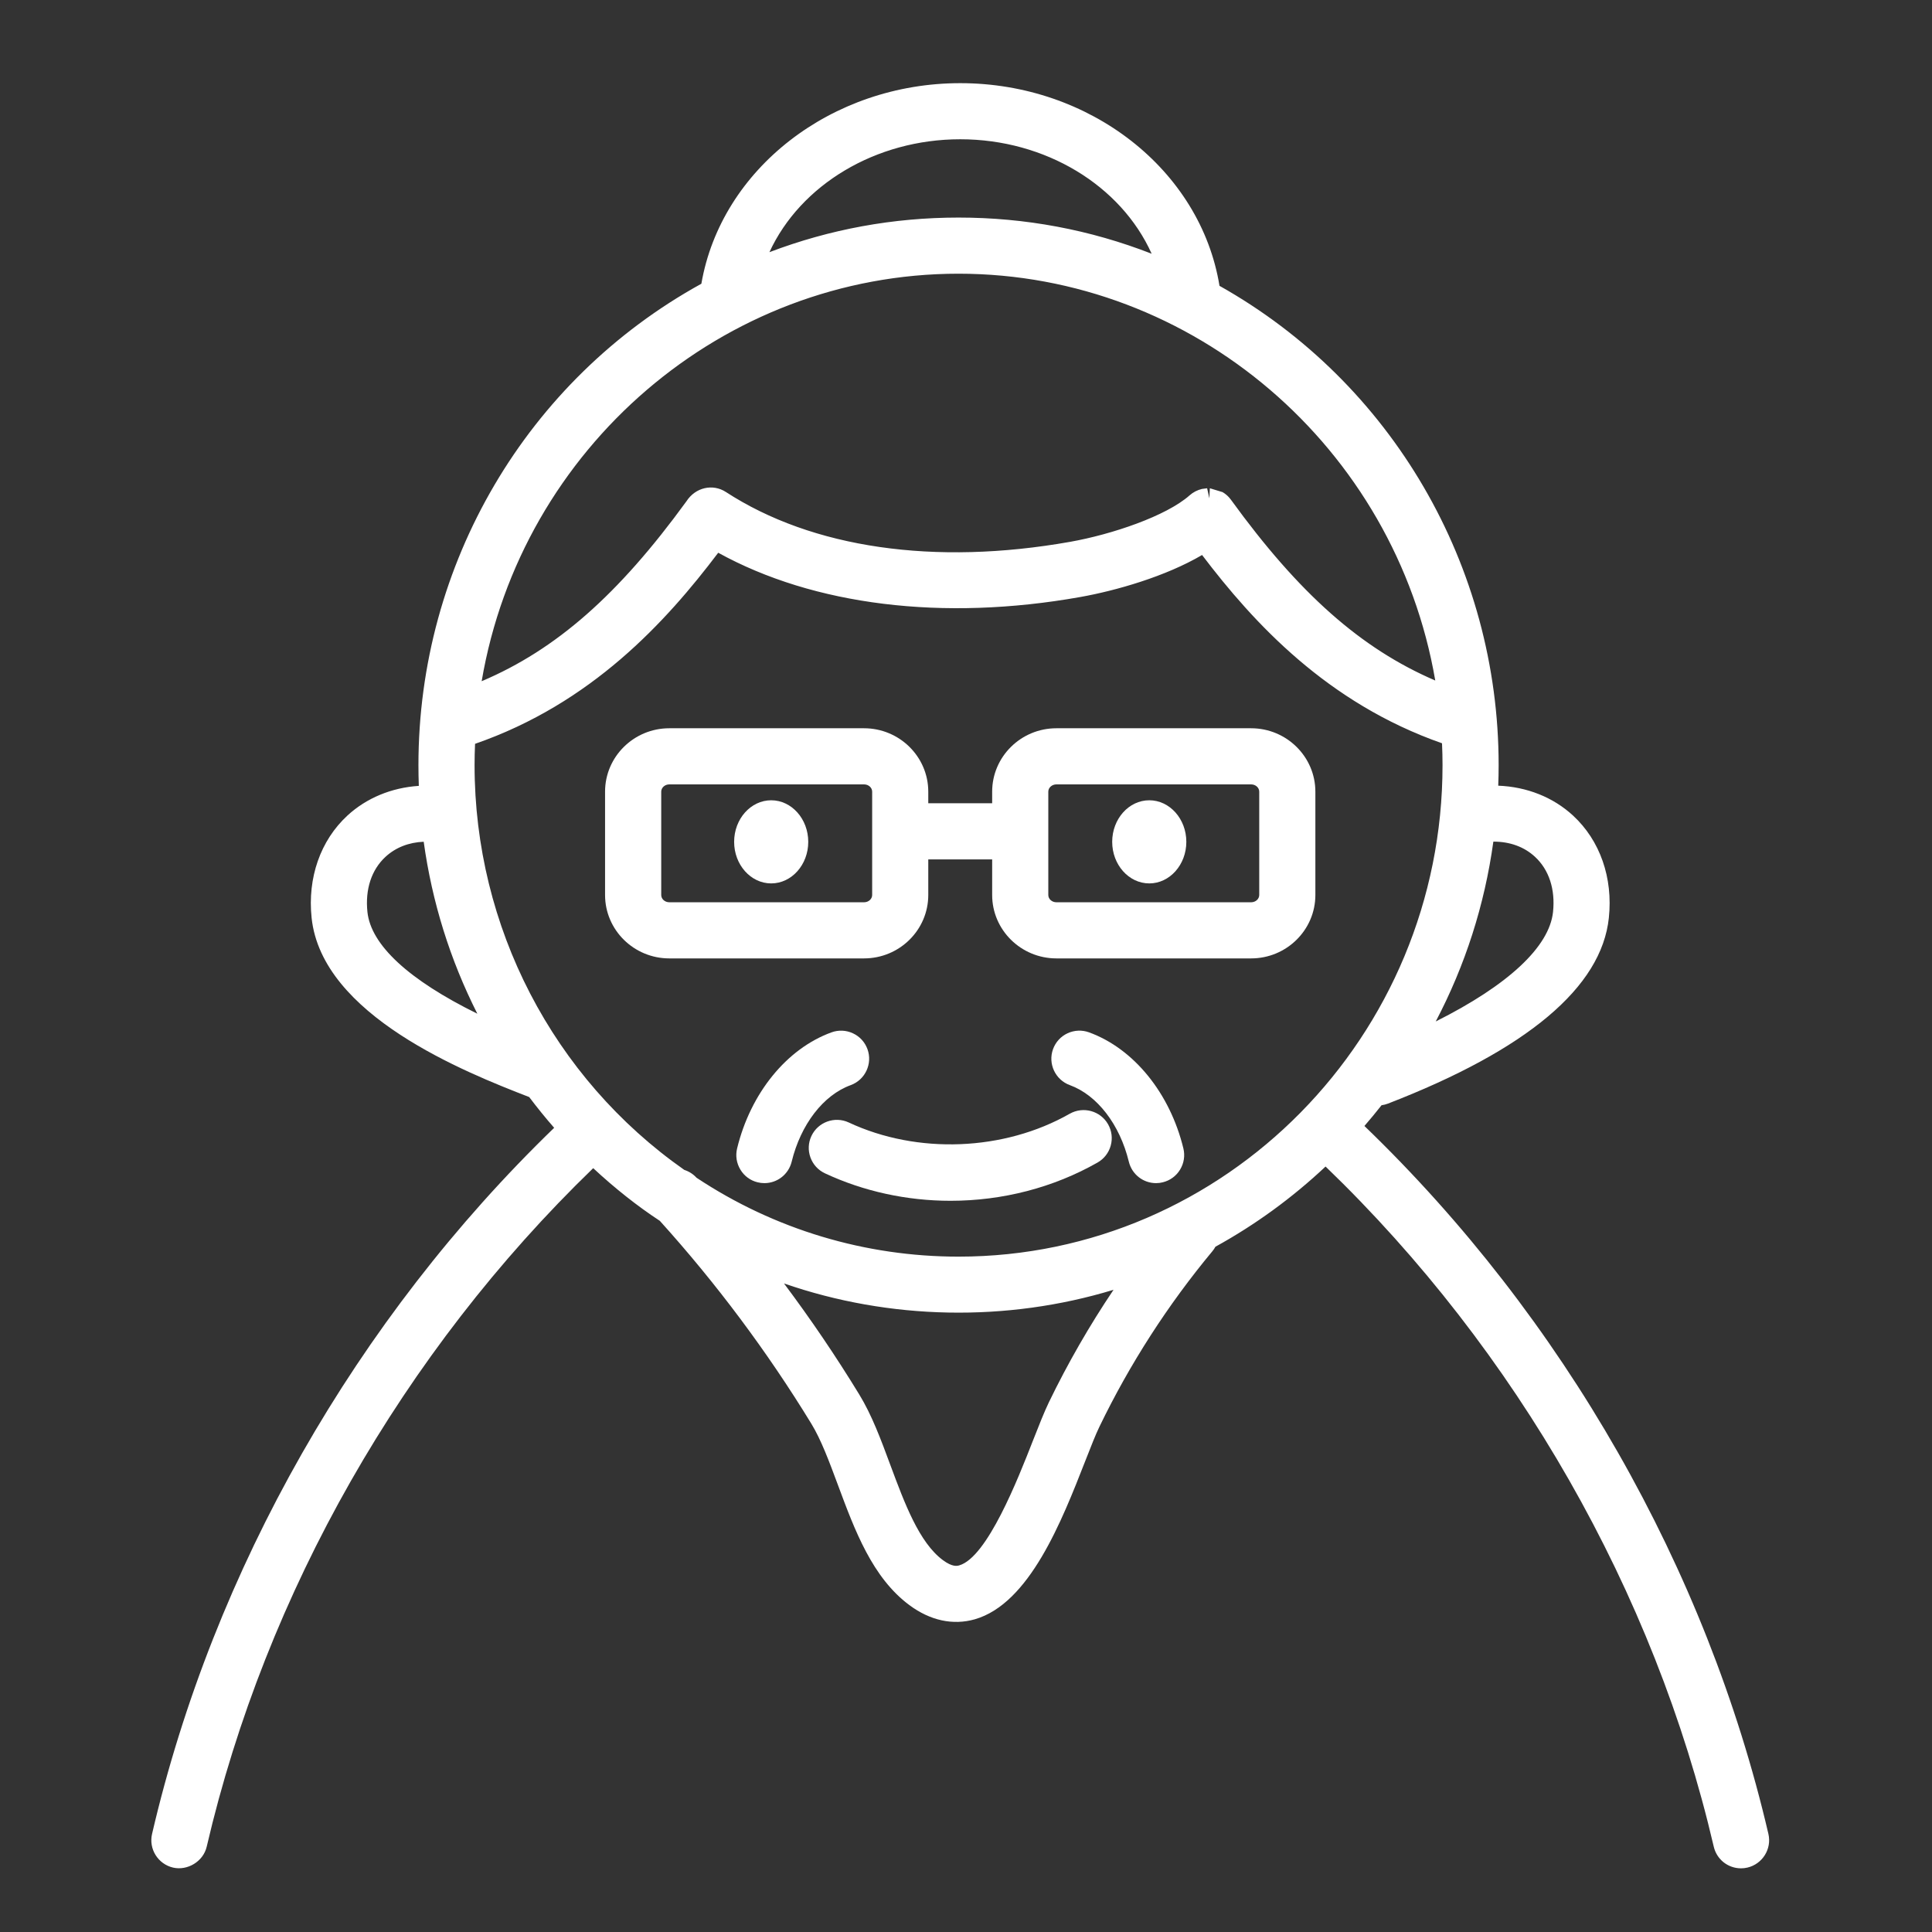
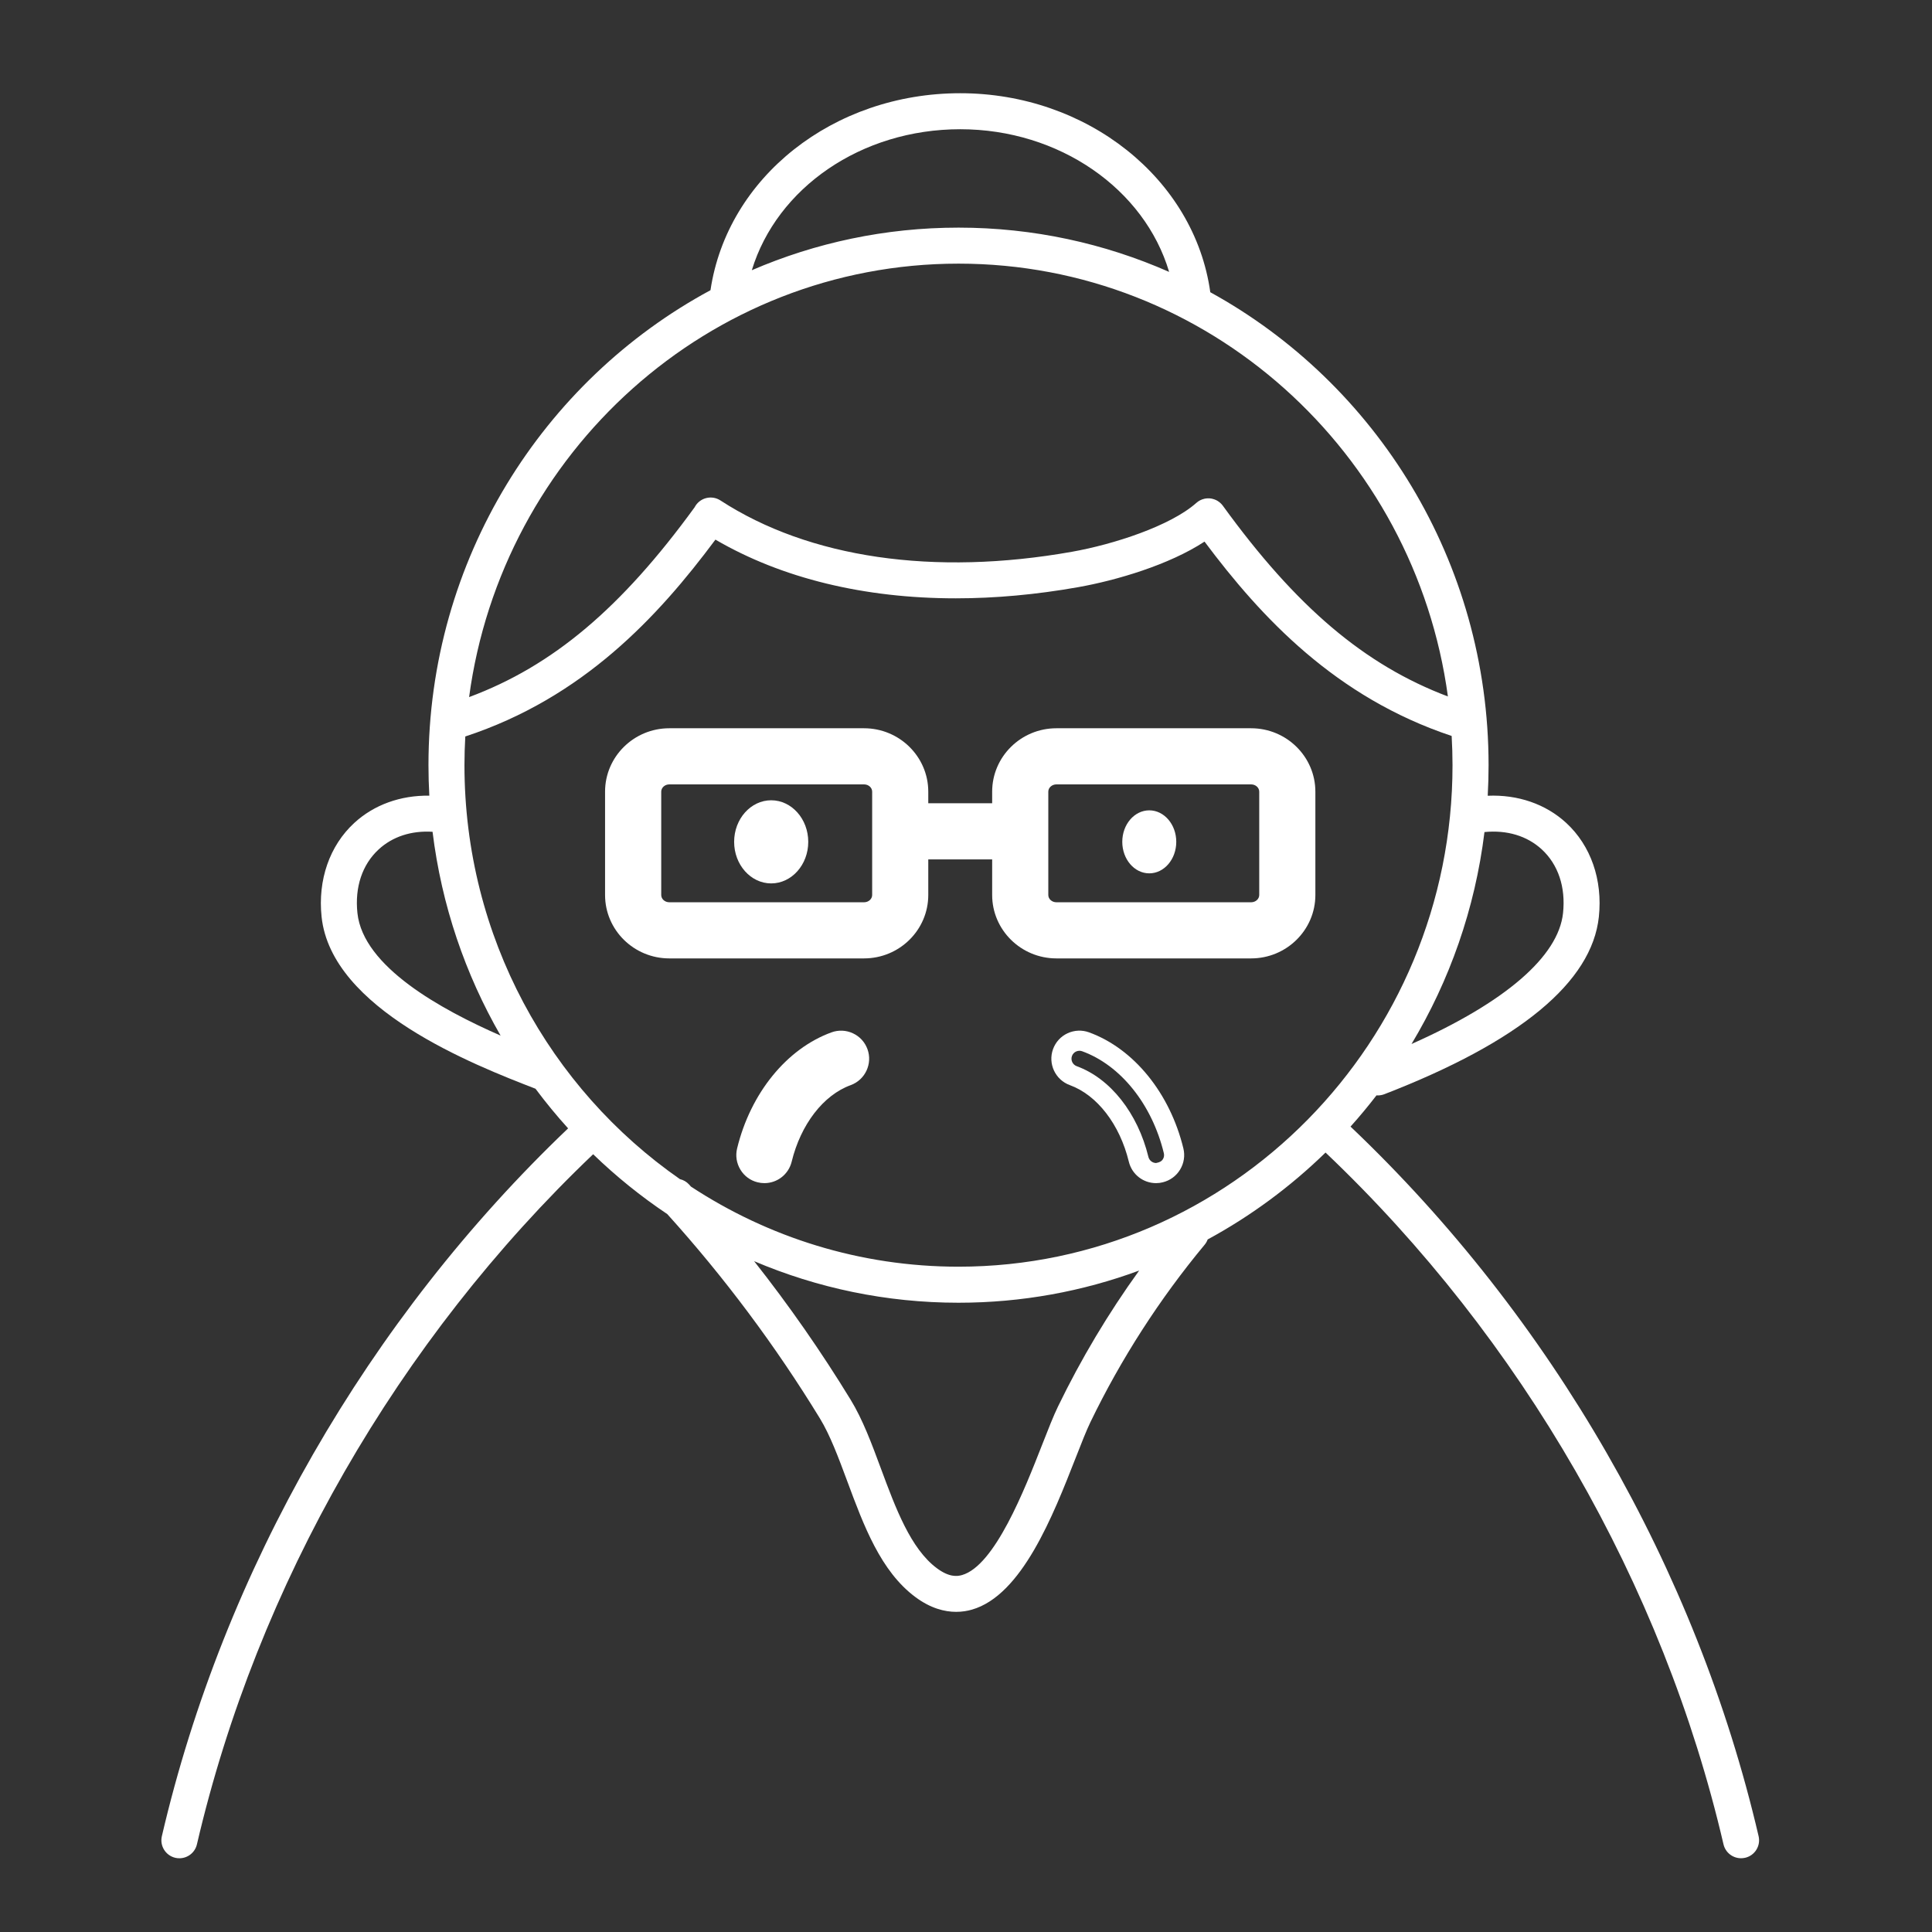
<svg xmlns="http://www.w3.org/2000/svg" version="1.1" id="Layer_1" x="0px" y="0px" viewBox="0 0 72 72" style="enable-background:new 0 0 72 72;" xml:space="preserve">
  <rect x="0" y="0" width="72" height="72" fill="#333333" stroke="none" />
  <g>
    <g>
-       <path style="fill:#FFFFFF;" d="M40.456,38.825c-0.347-0.127-0.733,0.053-0.86,0.401c-0.126,0.348,0.053,0.733,0.401,0.86    c1.135,0.412,2.068,1.607,2.436,3.118c0.075,0.307,0.349,0.512,0.651,0.512c0.052,0,0.106-0.006,0.159-0.019    c0.36-0.087,0.581-0.45,0.493-0.81C43.265,40.946,42.007,39.389,40.456,38.825z" />
      <path style="fill:#FFFFFF;" d="M43.084,44.092c-0.484,0-0.902-0.329-1.016-0.8c-0.338-1.39-1.181-2.482-2.199-2.853    c-0.541-0.197-0.822-0.799-0.626-1.34c0.096-0.264,0.288-0.474,0.541-0.592c0.256-0.118,0.54-0.129,0.8-0.035l0,0    c1.668,0.606,3.016,2.265,3.517,4.325c0.066,0.272,0.022,0.554-0.123,0.792c-0.146,0.239-0.375,0.406-0.646,0.472    C43.257,44.081,43.171,44.092,43.084,44.092z M40.227,39.159c-0.043,0-0.085,0.01-0.125,0.028    c-0.072,0.033-0.126,0.093-0.153,0.167c-0.056,0.153,0.024,0.324,0.178,0.38c1.251,0.455,2.274,1.75,2.671,3.381    c0.032,0.132,0.152,0.227,0.287,0.227c0.147-0.027,0.212-0.074,0.253-0.142c0.042-0.067,0.054-0.147,0.035-0.225    c-0.442-1.82-1.609-3.276-3.044-3.798h-0.001C40.295,39.165,40.261,39.159,40.227,39.159z" />
    </g>
    <g>
      <path style="fill:#FFFFFF;" d="M31.974,39.227c-0.126-0.348-0.513-0.528-0.86-0.401c-1.552,0.564-2.809,2.121-3.281,4.062    c-0.088,0.36,0.133,0.723,0.493,0.81c0.053,0.013,0.107,0.019,0.159,0.019c0.302,0,0.577-0.206,0.651-0.512    c0.367-1.511,1.301-2.705,2.436-3.118C31.921,39.96,32.101,39.575,31.974,39.227z" />
      <path style="fill:#FFFFFF;" d="M28.486,44.092c-0.086,0-0.171-0.011-0.252-0.031c-0.266-0.064-0.496-0.231-0.641-0.471    s-0.189-0.521-0.123-0.792c0.501-2.061,1.849-3.719,3.517-4.325c0.262-0.095,0.545-0.083,0.799,0.035    c0.254,0.118,0.446,0.328,0.542,0.591c0.197,0.542-0.084,1.144-0.625,1.341c-1.019,0.37-1.861,1.463-2.2,2.854    C29.387,43.764,28.969,44.092,28.486,44.092z M31.344,39.159c-0.034,0-0.067,0.006-0.1,0.019    c-1.436,0.521-2.603,1.978-3.046,3.798c-0.019,0.077-0.006,0.156,0.035,0.225c0.041,0.066,0.106,0.114,0.182,0.133    c0.214,0.007,0.326-0.084,0.358-0.218c0.397-1.631,1.421-2.927,2.672-3.381c0.153-0.056,0.232-0.227,0.177-0.38    c-0.027-0.074-0.082-0.134-0.153-0.167C31.429,39.169,31.386,39.159,31.344,39.159z" />
    </g>
    <g>
-       <path style="fill:#FFFFFF;" d="M40.052,41.831c-2.55,1.452-5.918,1.586-8.581,0.34c-0.336-0.157-0.735-0.012-0.892,0.323    c-0.157,0.336-0.012,0.735,0.323,0.892c1.414,0.661,2.966,0.989,4.519,0.989c1.844,0,3.687-0.463,5.295-1.378    c0.322-0.183,0.434-0.593,0.251-0.915C40.783,41.76,40.374,41.648,40.052,41.831z" />
-       <path style="fill:#FFFFFF;" d="M35.421,44.75c-1.629,0-3.247-0.354-4.678-1.024c-0.252-0.118-0.444-0.327-0.54-0.591    c-0.095-0.262-0.083-0.546,0.036-0.799c0.245-0.523,0.871-0.747,1.391-0.505c2.556,1.196,5.789,1.069,8.237-0.326h0.001    c0.5-0.283,1.141-0.108,1.426,0.392c0.138,0.243,0.174,0.525,0.1,0.794c-0.074,0.27-0.248,0.494-0.491,0.633    C39.262,44.257,37.366,44.75,35.421,44.75z M31.187,42.482c-0.112,0-0.219,0.063-0.269,0.171c-0.034,0.071-0.037,0.151-0.01,0.227    c0.027,0.074,0.081,0.133,0.152,0.166c2.925,1.37,6.664,1.223,9.47-0.375c0.068-0.039,0.118-0.103,0.139-0.179    c0.021-0.076,0.011-0.155-0.028-0.225c-0.078-0.141-0.26-0.193-0.403-0.11l0,0c-2.651,1.512-6.156,1.648-8.926,0.354    C31.271,42.491,31.229,42.482,31.187,42.482z" />
-     </g>
+       </g>
    <g>
      <path style="fill:#FFFFFF;" d="M46.626,27.515h-7.257c-1.113,0-2.018,0.892-2.018,1.988v0.807H34.22v-0.807    c0-1.096-0.906-1.988-2.019-1.988h-7.257c-1.113,0-2.018,0.892-2.018,1.988v3.851c0,1.096,0.905,1.988,2.018,1.988h7.257    c1.113,0,2.019-0.892,2.019-1.988v-1.702h3.131v1.702c0,1.096,0.905,1.988,2.018,1.988h7.257c1.113,0,2.019-0.892,2.019-1.988    v-3.851C48.644,28.407,47.739,27.515,46.626,27.515z M32.878,33.354c0,0.356-0.304,0.646-0.677,0.646h-7.257    c-0.373,0-0.677-0.29-0.677-0.646v-3.851c0-0.356,0.304-0.646,0.677-0.646h7.257c0.373,0,0.677,0.29,0.677,0.646V33.354z     M47.302,33.354c0,0.356-0.304,0.646-0.677,0.646h-7.257c-0.373,0-0.677-0.29-0.677-0.646v-3.851c0-0.356,0.304-0.646,0.677-0.646    h7.257c0.373,0,0.677,0.29,0.677,0.646V33.354z" />
      <path style="fill:#FFFFFF;" d="M46.626,35.717h-7.257c-1.319,0-2.394-1.06-2.394-2.363v-1.327h-2.381v1.327    c0,1.303-1.074,2.363-2.394,2.363h-7.257c-1.32,0-2.394-1.06-2.394-2.363v-3.851c0-1.303,1.074-2.363,2.394-2.363h7.257    c1.32,0,2.394,1.06,2.394,2.363v0.432h2.381v-0.432c0-1.303,1.074-2.363,2.394-2.363h7.257c1.319,0,2.394,1.06,2.394,2.363v3.851    C49.02,34.657,47.945,35.717,46.626,35.717z M33.845,31.277h3.881v2.077c0,0.89,0.737,1.613,1.644,1.613h7.257    c0.906,0,1.644-0.724,1.644-1.613v-3.851c0-0.89-0.737-1.613-1.644-1.613h-7.257c-0.906,0-1.644,0.724-1.644,1.613v1.182h-3.881    v-1.182c0-0.89-0.737-1.613-1.644-1.613h-7.257c-0.906,0-1.644,0.724-1.644,1.613v3.851c0,0.89,0.737,1.613,1.644,1.613h7.257    c0.906,0,1.644-0.724,1.644-1.613V31.277z M46.626,34.375h-7.257c-0.58,0-1.052-0.458-1.052-1.021v-3.851    c0-0.563,0.472-1.021,1.052-1.021h7.257c0.58,0,1.052,0.458,1.052,1.021v3.851C47.678,33.917,47.206,34.375,46.626,34.375z     M39.369,29.232c-0.166,0-0.302,0.122-0.302,0.271v3.851c0,0.15,0.136,0.271,0.302,0.271h7.257c0.166,0,0.302-0.122,0.302-0.271    v-3.851c0-0.15-0.136-0.271-0.302-0.271H39.369z M32.201,34.375h-7.257c-0.58,0-1.052-0.458-1.052-1.021v-3.851    c0-0.563,0.472-1.021,1.052-1.021h7.257c0.58,0,1.052,0.458,1.052,1.021v3.851C33.253,33.917,32.781,34.375,32.201,34.375z     M24.944,29.232c-0.167,0-0.302,0.122-0.302,0.271v3.851c0,0.15,0.135,0.271,0.302,0.271h7.257c0.167,0,0.302-0.122,0.302-0.271    v-3.851c0-0.15-0.135-0.271-0.302-0.271H24.944z" />
    </g>
    <g>
      <path style="fill:#FFFFFF;" d="M65.538,68.429c-2.315-9.943-7.711-19.321-15.208-26.444c0.337-0.375,0.66-0.764,0.968-1.164    c0.018,0.001,0.035,0.002,0.053,0.002c0.081,0,0.162-0.015,0.242-0.046c5.046-1.953,7.734-4.177,7.992-6.611    c0.145-1.376-0.298-2.651-1.216-3.498c-0.766-0.706-1.806-1.061-2.926-1.013c0.021-0.377,0.032-0.758,0.032-1.14    c0-7.605-4.2-14.233-10.371-17.625c-0.59-4.229-4.593-7.416-9.319-7.416c-4.733,0-8.681,3.137-9.307,7.341    c-6.247,3.369-10.51,10.039-10.51,17.7c0,0.381,0.011,0.76,0.032,1.137c-1.071-0.016-2.061,0.338-2.798,1.017    c-0.919,0.847-1.362,2.122-1.217,3.498c0.365,3.449,5.673,5.517,7.972,6.407c0.382,0.512,0.787,1.005,1.215,1.477    C13.71,49.166,8.34,58.517,6.032,68.429c-0.084,0.361,0.14,0.721,0.501,0.806c0.051,0.012,0.102,0.017,0.153,0.017    c0.305,0,0.581-0.209,0.653-0.519c2.25-9.664,7.487-18.781,14.766-25.718c0.852,0.824,1.777,1.571,2.763,2.231    c2.118,2.344,4.031,4.904,5.687,7.613c0.383,0.627,0.693,1.463,1.022,2.347c0.611,1.647,1.243,3.35,2.536,4.311    c0.567,0.422,1.091,0.552,1.521,0.552c0.223,0,0.421-0.035,0.587-0.083c1.859-0.533,3.021-3.498,3.869-5.663    c0.212-0.542,0.396-1.011,0.546-1.322c1.145-2.367,2.578-4.592,4.258-6.614c0.05-0.06,0.087-0.126,0.112-0.196    c1.61-0.873,3.087-1.966,4.393-3.239c7.312,6.945,12.574,16.087,14.831,25.78c0.072,0.31,0.348,0.519,0.653,0.519    c0.05,0,0.102-0.006,0.153-0.017C65.398,69.151,65.622,68.79,65.538,68.429z M57.458,31.655c0.612,0.565,0.894,1.407,0.792,2.371    c-0.171,1.621-2.16,3.329-5.647,4.881c1.417-2.359,2.367-5.036,2.719-7.899C56.162,30.926,56.911,31.151,57.458,31.655z     M35.785,4.816c3.693,0,6.867,2.227,7.785,5.317c-2.407-1.061-5.061-1.65-7.848-1.65c-2.732,0-5.335,0.565-7.704,1.587    C28.953,7.005,32.089,4.816,35.785,4.816z M35.721,9.825c9.296,0,17.004,7.031,18.238,16.13c-3.109-1.174-5.655-3.34-8.385-7.105    c-0.014-0.019-0.028-0.037-0.044-0.055c0,0,0,0,0,0c-0.046-0.051-0.098-0.094-0.154-0.128c-0.007-0.004-0.014-0.007-0.021-0.011    c-0.012-0.007-0.024-0.014-0.036-0.019c-0.013-0.006-0.026-0.011-0.04-0.017c-0.007-0.003-0.013-0.006-0.02-0.008    c-0.014-0.005-0.029-0.009-0.043-0.013c-0.006-0.002-0.012-0.004-0.018-0.006c-0.013-0.003-0.027-0.006-0.041-0.009    c-0.008-0.001-0.015-0.003-0.022-0.005c-0.012-0.002-0.024-0.003-0.036-0.004c-0.009-0.001-0.019-0.002-0.028-0.003    c-0.011-0.001-0.021,0-0.032,0c-0.011,0-0.022-0.001-0.033,0c-0.01,0-0.019,0.002-0.029,0.002    c-0.012,0.001-0.024,0.001-0.035,0.003c-0.011,0.001-0.022,0.004-0.033,0.006c-0.01,0.002-0.021,0.003-0.031,0.006    c-0.106,0.025-0.207,0.075-0.293,0.152c-0.965,0.858-3.08,1.546-4.636,1.822c-5.146,0.913-9.798,0.235-13.101-1.913    c-0.31-0.202-0.726-0.114-0.928,0.197c-0.013,0.019-0.024,0.039-0.035,0.06c-2.732,3.755-5.283,5.91-8.403,7.072    C18.704,16.867,26.417,9.825,35.721,9.825z M13.32,34.026c-0.102-0.964,0.179-1.806,0.792-2.371    c0.519-0.479,1.22-0.705,2.008-0.657c0.336,2.741,1.219,5.312,2.536,7.596C16.439,37.622,13.532,36.029,13.32,34.026z     M39.428,52.418c-0.173,0.357-0.365,0.848-0.588,1.417c-0.661,1.688-1.768,4.513-2.989,4.863    c-0.184,0.053-0.482,0.084-0.938-0.256c-0.974-0.724-1.536-2.237-2.079-3.701c-0.351-0.947-0.683-1.842-1.135-2.58    c-1.094-1.79-2.297-3.516-3.595-5.161c2.345,0.998,4.918,1.549,7.616,1.549c2.363,0,4.631-0.423,6.733-1.199    C41.301,48.947,40.287,50.644,39.428,52.418z M35.721,47.206c-3.672,0-7.095-1.097-9.971-2.985    c-0.024-0.026-0.047-0.052-0.07-0.078c-0.094-0.104-0.214-0.17-0.341-0.2c-4.845-3.37-8.03-9.028-8.03-15.428    c0-0.359,0.011-0.715,0.031-1.069c4.389-1.443,7.183-4.461,9.322-7.336c2.476,1.445,5.551,2.188,8.958,2.188    c1.466,0,2.994-0.138,4.56-0.416c1.431-0.254,3.395-0.835,4.709-1.698c2.122,2.84,4.892,5.805,9.21,7.243    c0.02,0.36,0.032,0.723,0.032,1.088C54.133,38.821,45.873,47.206,35.721,47.206z" />
-       <path style="fill:#FFFFFF;" d="M64.884,69.627c-0.489,0-0.908-0.333-1.018-0.81c-2.211-9.495-7.343-18.482-14.466-25.344    c-1.241,1.167-2.62,2.172-4.105,2.989c-0.031,0.059-0.068,0.113-0.11,0.164c-1.664,2.002-3.08,4.201-4.21,6.538    c-0.146,0.299-0.32,0.747-0.524,1.267c-0.887,2.267-2.086,5.331-4.125,5.916c-0.815,0.231-1.661,0.046-2.436-0.529    c-1.382-1.027-2.034-2.783-2.664-4.481c-0.322-0.866-0.626-1.685-0.991-2.282c-1.642-2.686-3.541-5.229-5.645-7.558    c-0.837-0.548-1.688-1.223-2.483-1.963C15.017,50.388,9.908,59.353,7.704,68.818c-0.128,0.557-0.72,0.905-1.254,0.782    c-0.563-0.132-0.914-0.695-0.783-1.256c2.293-9.853,7.61-19.184,14.985-26.314c-0.322-0.368-0.633-0.752-0.93-1.146    c-2.392-0.927-7.725-3.042-8.109-6.678c-0.158-1.495,0.329-2.885,1.335-3.813c0.708-0.653,1.641-1.039,2.66-1.106    c-0.009-0.256-0.014-0.514-0.014-0.772c0-7.498,4.035-14.355,10.544-17.941c0.738-4.275,4.85-7.475,9.648-7.475    c4.839,0,8.956,3.234,9.661,7.553c6.422,3.607,10.403,10.434,10.403,17.863c0,0.256-0.005,0.511-0.015,0.765    c1.068,0.042,2.046,0.43,2.787,1.113c1.007,0.929,1.493,2.319,1.335,3.813c-0.272,2.585-3.041,4.914-8.229,6.921    c-0.079,0.03-0.16,0.052-0.242,0.062c-0.207,0.263-0.419,0.521-0.638,0.773c7.411,7.138,12.752,16.492,15.055,26.381    c0.131,0.561-0.22,1.123-0.78,1.256C65.043,69.618,64.966,69.627,64.884,69.627z M49.397,42.434l0.261,0.249    c7.362,6.992,12.668,16.214,14.938,25.966c0.03,0.133,0.151,0.229,0.287,0.229c0.227-0.044,0.326-0.204,0.289-0.362l0,0    c-2.297-9.863-7.66-19.188-15.102-26.257l-0.265-0.25l0.243-0.271c0.331-0.369,0.648-0.751,0.951-1.144l0.129-0.168l0.209,0.023    c0.072,0.005,0.082-0.005,0.117-0.02c4.905-1.898,7.514-4.018,7.755-6.301c0.133-1.256-0.267-2.417-1.097-3.183    c-0.688-0.634-1.64-0.957-2.656-0.914l-0.413,0.018l0.023-0.414c0.021-0.371,0.031-0.744,0.031-1.119    c0-7.218-3.899-13.846-10.177-17.296l-0.165-0.09l-0.025-0.187c-0.564-4.044-4.411-7.093-8.947-7.093    c-4.499,0-8.341,3.019-8.936,7.021l-0.028,0.186l-0.165,0.089c-6.361,3.43-10.313,10.086-10.313,17.37    c0,0.375,0.011,0.746,0.031,1.116l0.022,0.402l-0.403-0.006c-0.965-0.023-1.88,0.311-2.538,0.918    c-0.831,0.766-1.23,1.926-1.098,3.183c0.342,3.233,5.522,5.24,7.734,6.097l0.101,0.039l0.065,0.086    c0.375,0.503,0.775,0.99,1.191,1.449l0.246,0.271l-0.265,0.252C14.024,49.385,8.686,58.687,6.397,68.515    C6.36,68.673,6.46,68.833,6.62,68.87c0.215-0.003,0.323-0.09,0.354-0.222c2.263-9.721,7.545-18.92,14.873-25.904l0.26-0.248    l0.259,0.25c0.836,0.808,1.749,1.544,2.711,2.188c2.205,2.424,4.132,5.004,5.798,7.729c0.402,0.659,0.719,1.511,1.053,2.411    c0.592,1.597,1.205,3.247,2.408,4.142c0.586,0.435,1.197,0.578,1.783,0.409c1.682-0.481,2.803-3.348,3.621-5.439    c0.225-0.57,0.408-1.037,0.559-1.348c1.157-2.392,2.606-4.643,4.308-6.689c0.021-0.025,0.037-0.055,0.049-0.087l0.049-0.132    l0.124-0.066c1.571-0.854,3.021-1.923,4.311-3.179L49.397,42.434z M35.63,59.104c-0.304,0-0.614-0.12-0.94-0.363    c-1.062-0.789-1.643-2.353-2.205-3.865c-0.346-0.934-0.671-1.811-1.104-2.521c-1.083-1.772-2.285-3.496-3.57-5.124l-0.909-1.151    l1.35,0.574c4.451,1.893,9.549,2.013,14.074,0.344l1.154-0.426l-0.721,0.997c-1.141,1.58-2.148,3.267-2.992,5.012l0,0    c-0.17,0.351-0.358,0.832-0.576,1.39c-0.929,2.371-1.943,4.716-3.235,5.087C35.847,59.089,35.739,59.104,35.63,59.104z     M29.217,47.83c0.998,1.332,1.938,2.718,2.803,4.135c0.472,0.771,0.809,1.682,1.166,2.646c0.526,1.414,1.067,2.872,1.951,3.529    c0.361,0.269,0.538,0.217,0.611,0.197c1.044-0.3,2.192-3.231,2.743-4.64c0.228-0.579,0.424-1.078,0.6-1.442l0,0    c0.699-1.444,1.506-2.849,2.407-4.188C37.514,49.279,33.147,49.195,29.217,47.83z M35.721,47.581    c-3.623,0-7.142-1.054-10.176-3.047l-0.107-0.101c-0.075-0.082-0.127-0.112-0.185-0.126l-0.127-0.058    c-5.128-3.567-8.19-9.45-8.19-15.735c0-0.366,0.011-0.729,0.031-1.09l0.015-0.255l0.243-0.08c4.435-1.458,7.213-4.616,9.138-7.203    l0.2-0.269l0.29,0.169c3.435,2.003,8.197,2.625,13.265,1.726c1.369-0.243,3.288-0.802,4.568-1.642l0.295-0.193l0.212,0.282    c1.9,2.544,4.645,5.652,9.027,7.112l0.242,0.081l0.014,0.254c0.021,0.367,0.033,0.737,0.033,1.109    C54.508,39.028,46.08,47.581,35.721,47.581z M25.502,43.599c0.175,0.056,0.331,0.156,0.456,0.292    c2.911,1.93,6.288,2.94,9.764,2.94c9.946,0,18.037-8.217,18.037-18.316c0-0.273-0.007-0.545-0.019-0.815    c-4.282-1.501-7.021-4.486-8.942-7.017c-1.358,0.799-3.209,1.33-4.55,1.568c-5.102,0.907-9.919,0.313-13.482-1.652    c-1.947,2.576-4.72,5.616-9.062,7.121c-0.012,0.264-0.018,0.529-0.018,0.795C17.685,34.534,20.606,40.168,25.502,43.599z     M51.67,39.733l0.612-1.02c1.43-2.38,2.327-4.989,2.668-7.752l0.036-0.298l0.3-0.029c0.942-0.092,1.805,0.172,2.426,0.745v0    c0.702,0.647,1.025,1.601,0.911,2.686c-0.187,1.766-2.215,3.559-5.867,5.185L51.67,39.733z M55.653,31.366    c-0.326,2.359-1.047,4.607-2.147,6.701c2.693-1.349,4.234-2.779,4.371-4.081c0.089-0.843-0.15-1.573-0.673-2.056l0,0    c-0.404-0.373-0.934-0.565-1.545-0.565C55.657,31.366,55.655,31.366,55.653,31.366z M19.55,39.396l-1.045-0.458    c-3.509-1.538-5.379-3.177-5.558-4.872v0c-0.114-1.084,0.209-2.039,0.911-2.686c0.596-0.549,1.385-0.805,2.285-0.756l0.312,0.019    l0.038,0.31c0.324,2.644,1.162,5.151,2.489,7.454L19.55,39.396z M13.693,33.987c0.13,1.232,1.541,2.533,4.096,3.791    c-1.017-2.012-1.688-4.162-1.999-6.409c-0.561,0.024-1.048,0.216-1.423,0.562C13.843,32.414,13.604,33.144,13.693,33.987    L13.693,33.987z M17.025,26.547l0.083-0.62C18.371,16.534,26.372,9.45,35.721,9.45c9.337,0,17.337,7.074,18.61,16.455l0.084,0.623    l-0.589-0.222c-3.15-1.189-5.789-3.421-8.556-7.236l0.104-0.404l-0.187,0.326l-0.101-0.042l-0.006,0l-0.092-0.002    c-0.077,0.016-0.121,0.039-0.158,0.072c-1.024,0.911-3.158,1.616-4.819,1.911c-5.239,0.929-9.989,0.23-13.371-1.967    c-0.135-0.088-0.319-0.05-0.409,0.087c-2.813,3.878-5.458,6.1-8.621,7.279L17.025,26.547z M35.721,10.2    c-8.761,0-16.291,6.484-17.771,15.187c2.785-1.183,5.098-3.223,7.63-6.703c0.338-0.527,0.986-0.664,1.47-0.35    c3.222,2.095,7.778,2.754,12.832,1.858c1.554-0.276,3.582-0.96,4.452-1.733c0.131-0.116,0.29-0.198,0.459-0.237l0.193-0.026    l0.083,0.375l0.019-0.375l0.474,0.144c0.1,0.06,0.181,0.128,0.25,0.207l0.064,0.08c2.532,3.492,4.841,5.542,7.612,6.734    C51.997,16.672,44.47,10.2,35.721,10.2z M44.159,10.802l-0.741-0.327C38.6,8.351,33.002,8.329,28.166,10.414l-0.744,0.321    l0.236-0.774c0.993-3.25,4.334-5.52,8.126-5.52c3.819,0,7.168,2.297,8.144,5.585L44.159,10.802z M35.721,8.108    c2.487,0,4.904,0.453,7.198,1.348c-1.146-2.548-3.96-4.266-7.134-4.266c-3.149,0-5.953,1.694-7.111,4.208    C30.924,8.542,33.291,8.108,35.721,8.108z" />
    </g>
    <g>
      <ellipse style="fill:#FFFFFF;" cx="42.83" cy="31.373" rx="1.006" ry="1.174" />
-       <path style="fill:#FFFFFF;" d="M42.83,32.922c-0.762,0-1.382-0.695-1.382-1.549c0-0.854,0.62-1.549,1.382-1.549    s1.381,0.695,1.381,1.549C44.211,32.227,43.592,32.922,42.83,32.922z M42.83,30.574c-0.349,0-0.632,0.358-0.632,0.799    c0,0.44,0.283,0.799,0.632,0.799c0.348,0,0.631-0.358,0.631-0.799C43.461,30.932,43.178,30.574,42.83,30.574z" />
    </g>
    <g>
      <ellipse style="fill:#FFFFFF;" cx="28.74" cy="31.373" rx="1.006" ry="1.174" />
      <path style="fill:#FFFFFF;" d="M28.74,32.922c-0.762,0-1.381-0.695-1.381-1.549c0-0.854,0.62-1.549,1.381-1.549    s1.381,0.695,1.381,1.549C30.122,32.227,29.502,32.922,28.74,32.922z M28.74,30.574c-0.348,0-0.631,0.358-0.631,0.799    c0,0.44,0.283,0.799,0.631,0.799s0.631-0.358,0.631-0.799C29.372,30.932,29.088,30.574,28.74,30.574z" />
    </g>
  </g>
</svg>